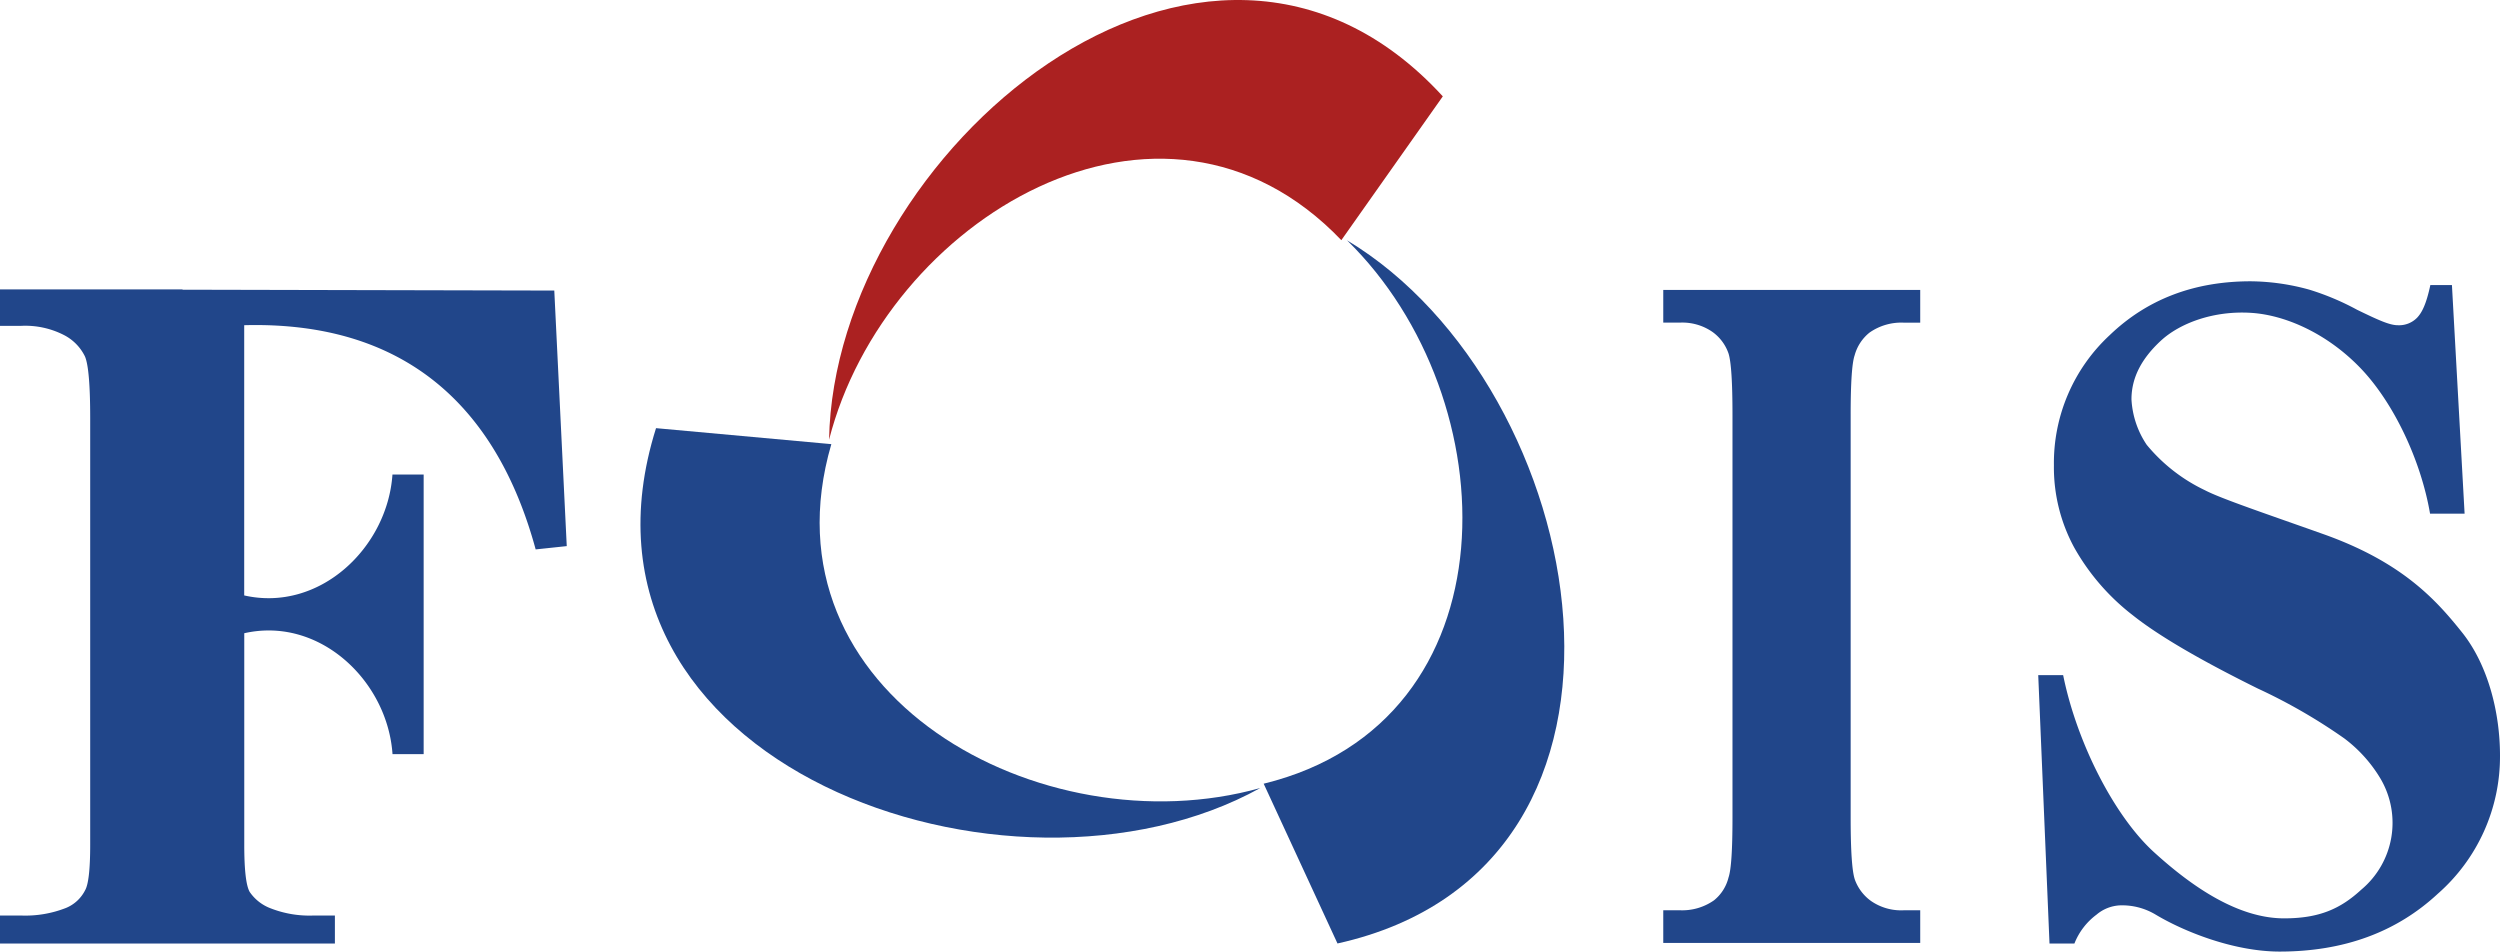
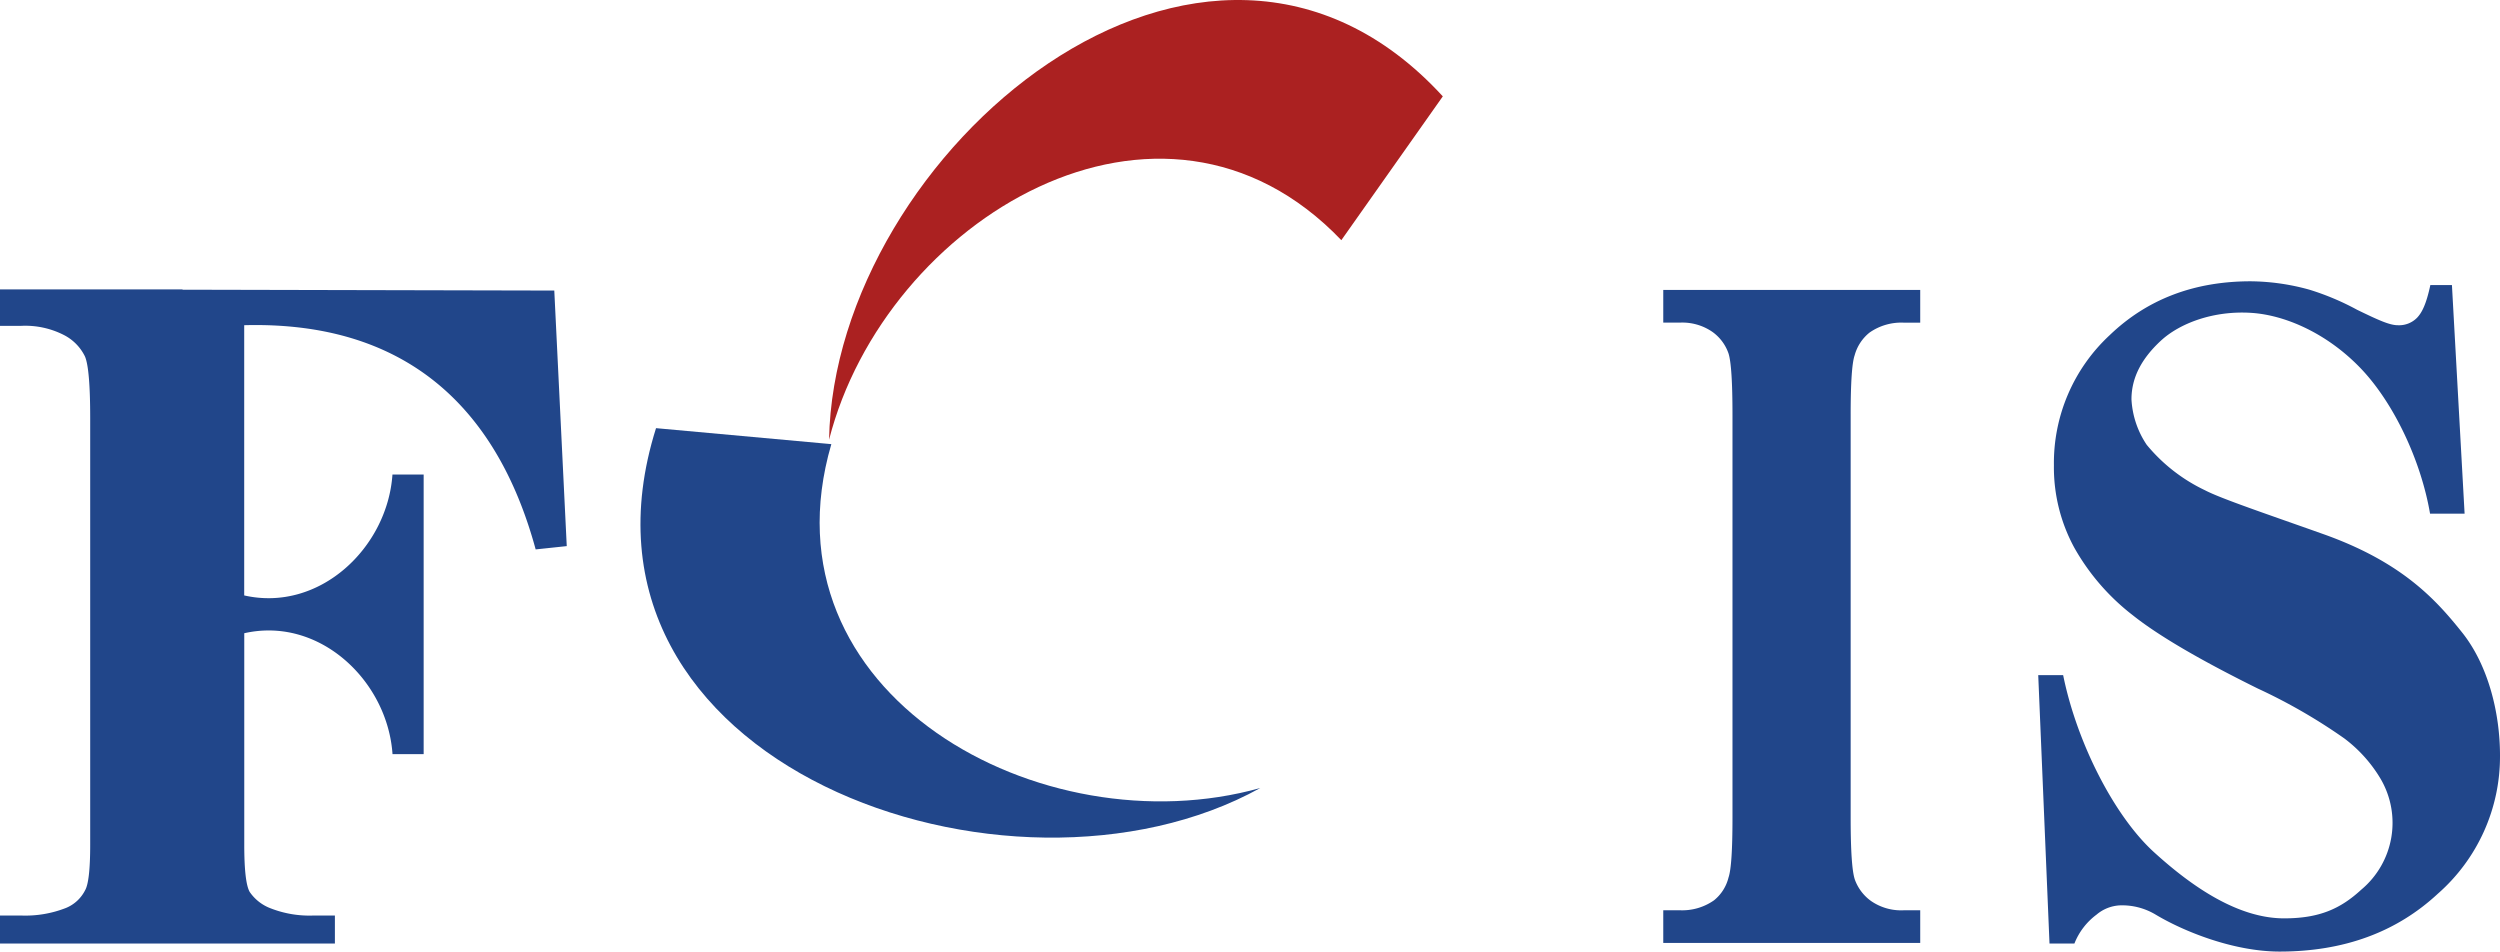
<svg xmlns="http://www.w3.org/2000/svg" width="329.742" height="125.51" viewBox="0 0 329.742 125.51">
  <g id="Group_783" data-name="Group 783" transform="translate(-130.077 -116.155)">
    <g id="Group_781" data-name="Group 781">
      <path id="Path_1618" data-name="Path 1618" d="M239.727,174.735c-9.624,33,27.786,53.436,56.578,45.355-33.036,18.3-93.659-3.112-79.7-47.462Z" fill="#21468a" />
-       <path id="Path_1619" data-name="Path 1619" d="M296.752,219.523c33.394-8.168,32.384-50.781,10.989-71.675,32.364,19.461,44.135,82.667-1.254,92.749Z" fill="#21468a" />
-       <path id="Path_1620" data-name="Path 1620" d="M306.995,147.833c-23.77-24.836-60.169-2.655-67.567,26.321.672-37.758,49.525-79.555,80.951-45.289Z" fill="#ab2121" />
+       <path id="Path_1620" data-name="Path 1620" d="M306.995,147.833c-23.77-24.836-60.169-2.655-67.567,26.321.672-37.758,49.525-79.555,80.951-45.289" fill="#ab2121" />
    </g>
    <path id="Path_1621" data-name="Path 1621" d="M383.348,236.215v4.313H349.456v-4.313h2.151a7.3,7.3,0,0,0,4.541-1.31,5.553,5.553,0,0,0,1.912-3q.527-1.5.526-7.864V170.879q0-6.49-.526-8.113a5.832,5.832,0,0,0-2.127-2.84,6.984,6.984,0,0,0-4.326-1.217h-2.151V154.4h33.892v4.313H381.2a7.3,7.3,0,0,0-4.541,1.311,5.779,5.779,0,0,0-1.96,2.995q-.527,1.5-.526,7.864v53.166q0,6.492.55,8.114A5.968,5.968,0,0,0,376.871,235a6.975,6.975,0,0,0,4.326,1.217Z" fill="#21468a" />
    <path id="Path_1622" data-name="Path 1622" d="M203.186,154.478l-49.042-.113v-.038H130.077v4.805h2.8a11.194,11.194,0,0,1,5.638,1.215,6.242,6.242,0,0,1,2.773,2.835q.684,1.62.685,8.1v56.291q0,4.882-.685,6.031a4.9,4.9,0,0,1-2.492,2.3,14.629,14.629,0,0,1-5.919,1.006h-2.8V240.6h44.172v-3.691h-2.8a14.05,14.05,0,0,1-5.638-.934,5.839,5.839,0,0,1-2.8-2.178q-.717-1.244-.716-6.222v-27.9c9.931-2.253,18.9,6.3,19.553,15.946h4.108V178.744H181.84c-.652,9.646-9.622,18.2-19.553,15.946V159.048c20.887-.556,33.228,10.407,38.442,29.572l4.1-.435Z" fill="#21468a" />
    <g id="Group_782" data-name="Group 782">
      <path id="Path_1623" data-name="Path 1623" d="M459.819,215.806a24.058,24.058,0,0,1-8.2,18.229q-8.2,7.62-20.847,7.63c-6.074,0-12.644-2.643-16.362-4.87a8.58,8.58,0,0,0-4.725-1.225,5.156,5.156,0,0,0-3.085,1.225,8.736,8.736,0,0,0-2.915,3.81H400.4l-1.487-35.4H402.2c1.816,8.969,6.781,18.609,11.958,23.328s11.194,8.75,17.188,8.75c4.624,0,7.422-1.25,10.171-3.78a11.483,11.483,0,0,0,2.545-14.639,18.433,18.433,0,0,0-4.8-5.33,73.349,73.349,0,0,0-11.4-6.569q-11.469-5.67-16.476-9.66a29.548,29.548,0,0,1-7.714-8.909,22.175,22.175,0,0,1-2.691-10.84,23,23,0,0,1,7.364-17.2q7.387-7.093,18.584-7.1a29.7,29.7,0,0,1,7.726,1.1,34.134,34.134,0,0,1,6.331,2.667c2.788,1.349,4.255,2.029,5.372,2.029a3.32,3.32,0,0,0,2.535-1c.622-.659,1.2-1.759,1.739-4.3h2.847l1.671,30.158h-4.556c-1.205-7.06-4.834-14.737-9.271-19.3-4.453-4.583-9.914-6.892-14.248-7.184-5.067-.343-9.521,1.389-11.978,3.659s-3.886,4.79-3.886,7.74a11.835,11.835,0,0,0,2.011,6,22.432,22.432,0,0,0,7.7,6c2.1,1.1,8.18,3.14,15.544,5.76,10.569,3.74,15.028,8.809,18.457,13.119C458.3,204.027,459.819,210.247,459.819,215.806Z" fill="#21468a" />
    </g>
  </g>
</svg>